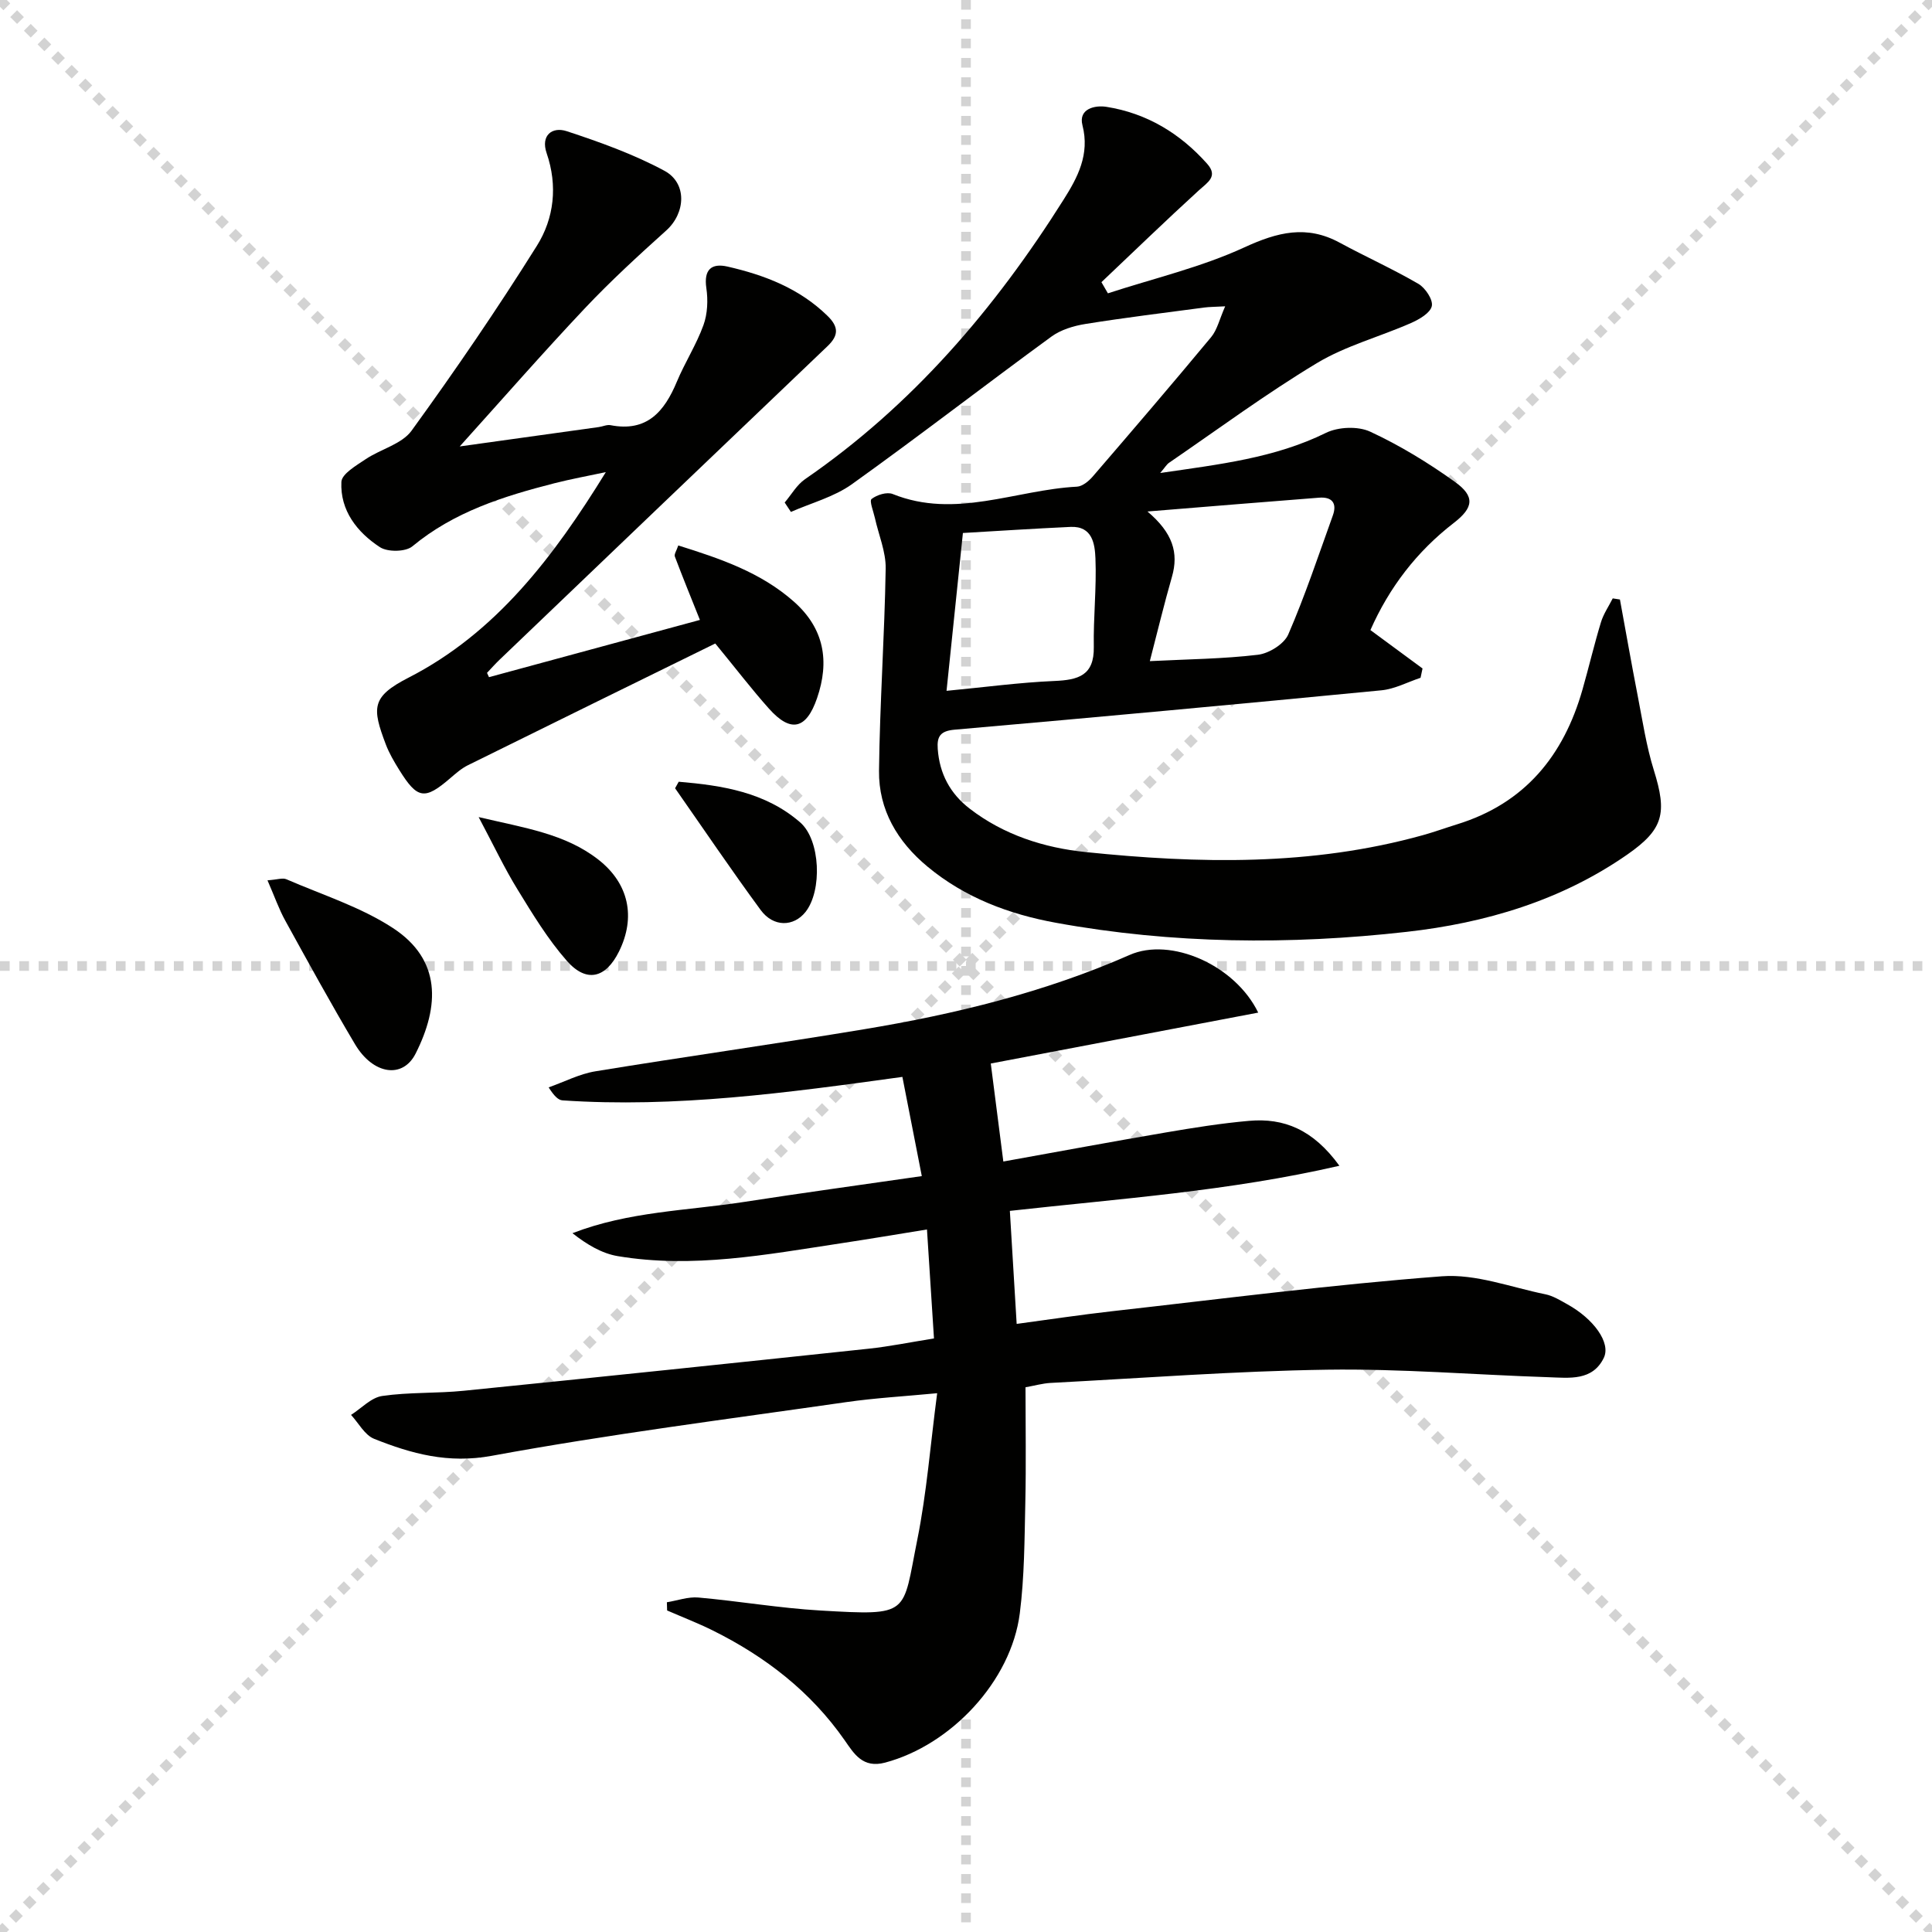
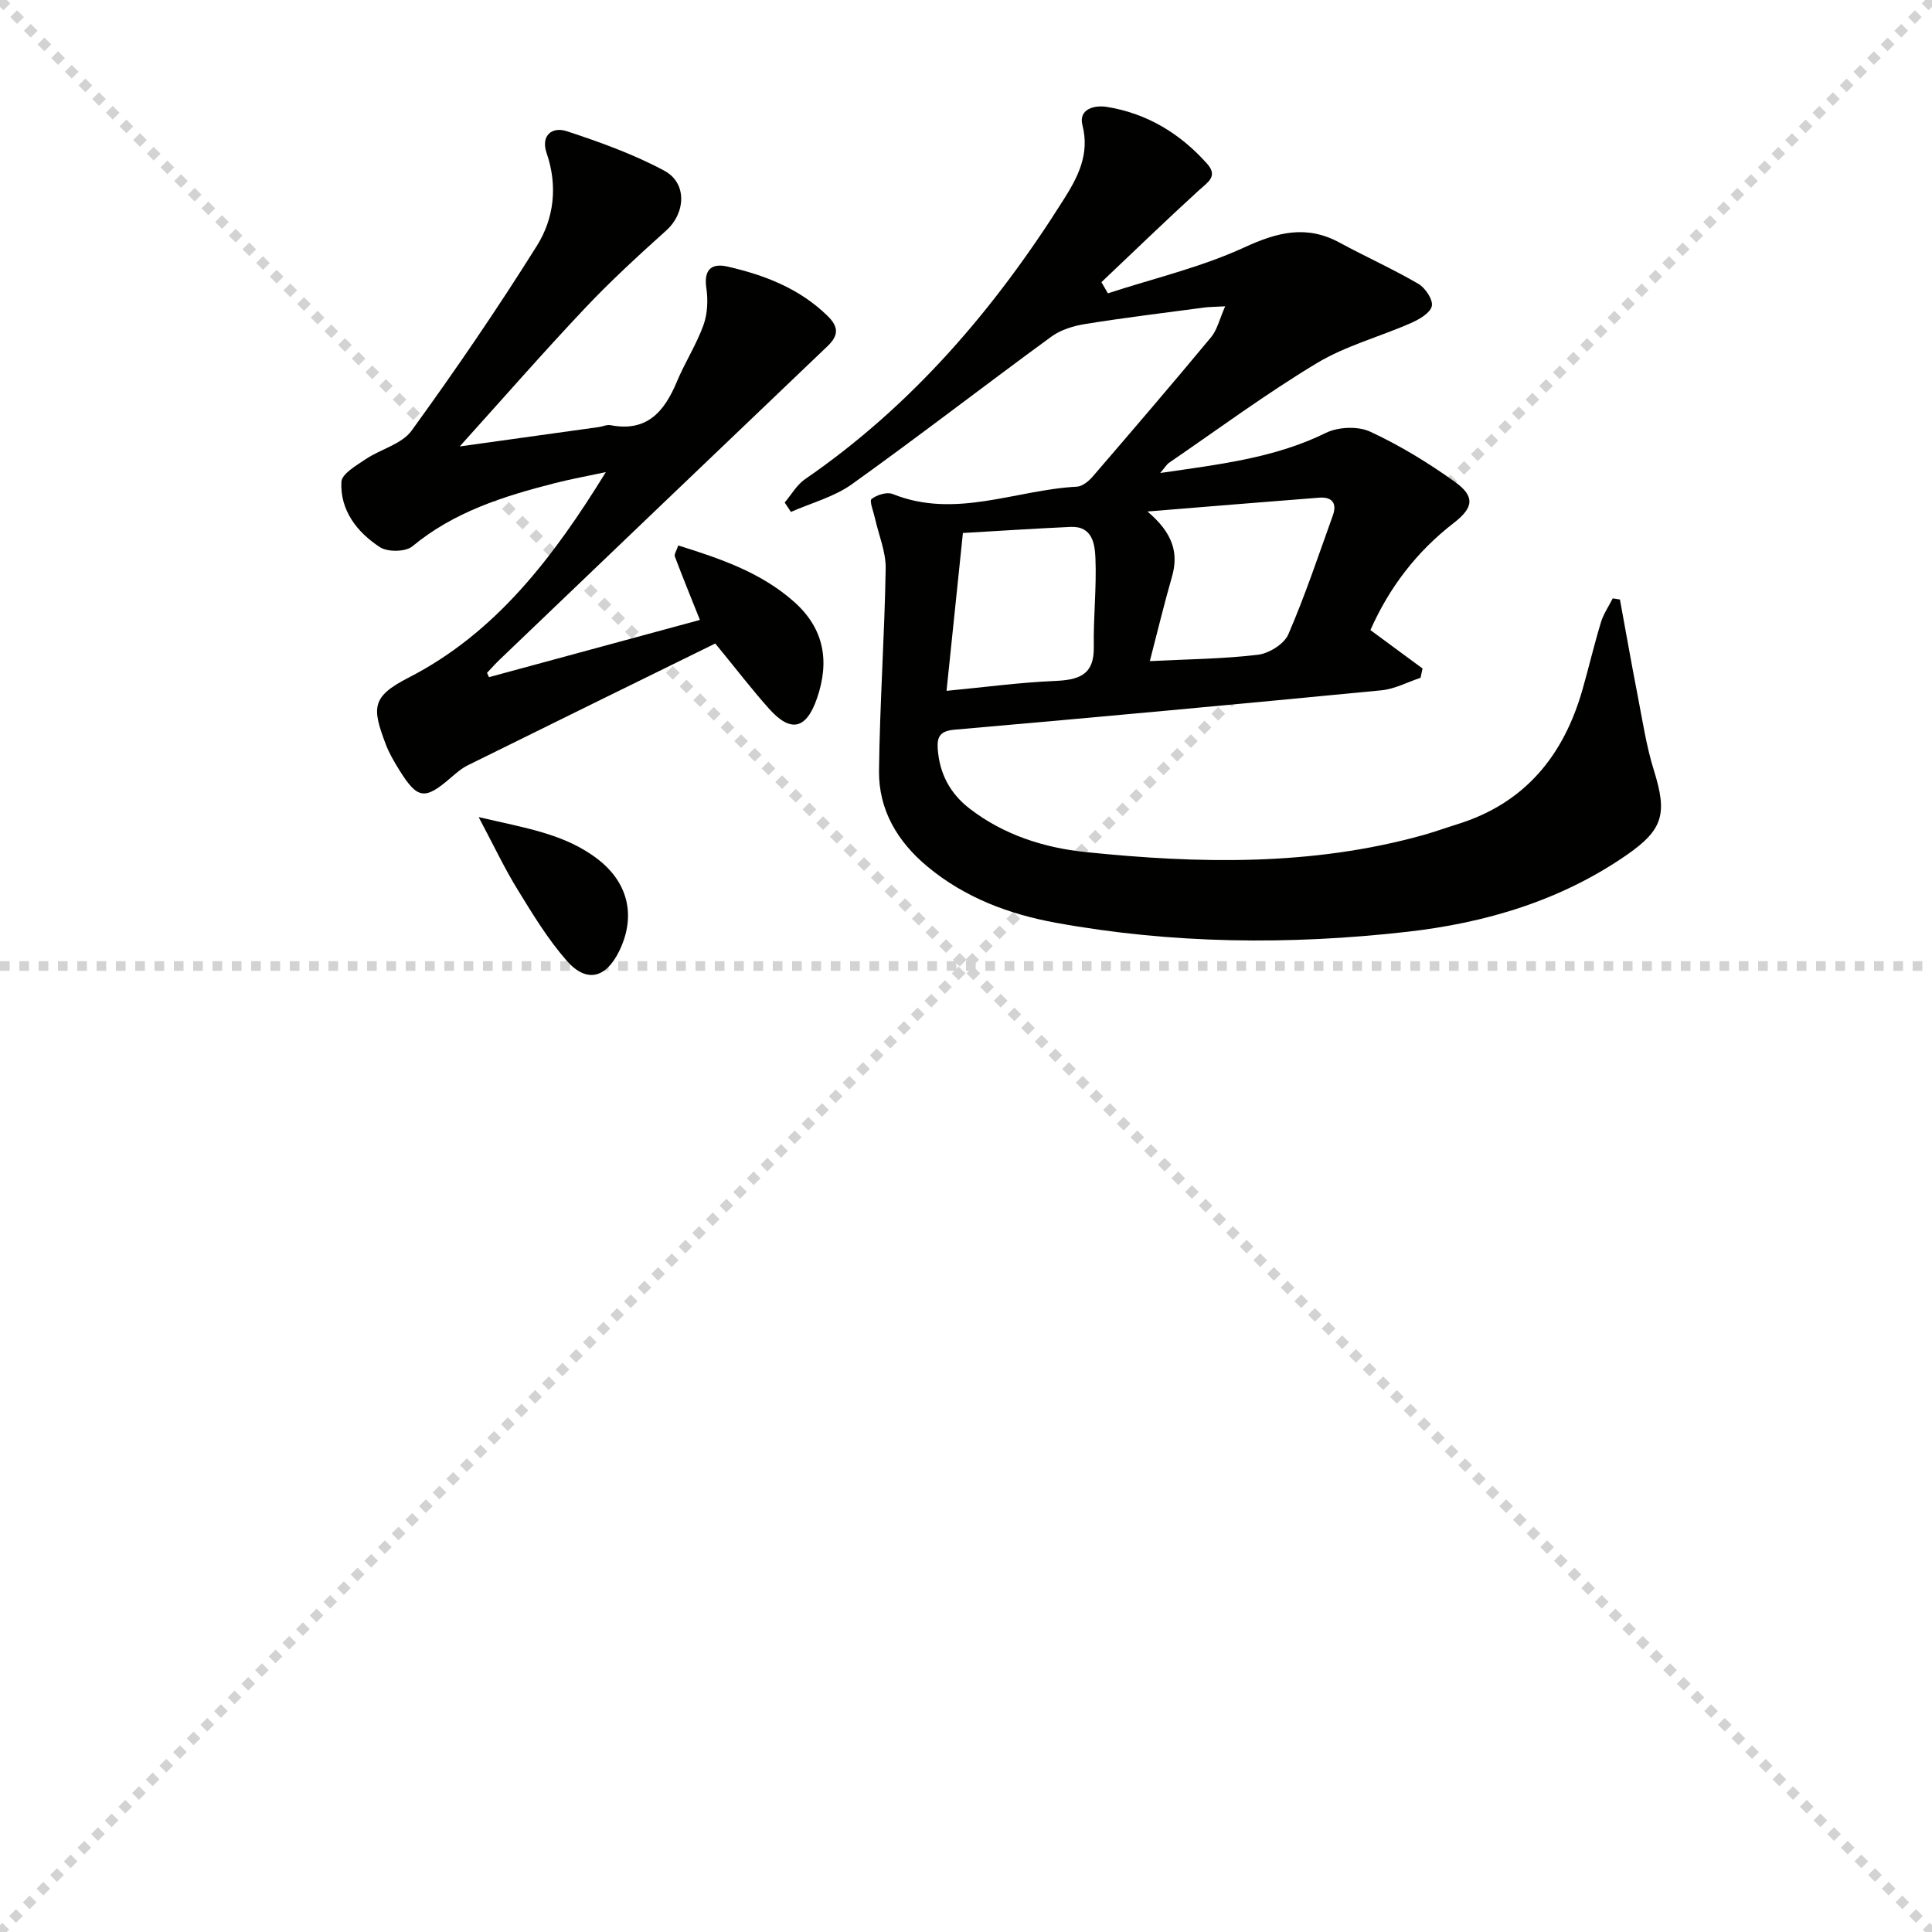
<svg xmlns="http://www.w3.org/2000/svg" enable-background="new 0 0 400 400" viewBox="0 0 400 400">
  <g stroke="lightgray" stroke-dasharray="1,1" stroke-width="1" transform="scale(2, 2)">
    <line x1="0" y1="0" x2="200" y2="200" />
    <line x1="200" y1="0" x2="0" y2="200" />
-     <line x1="100" y1="0" x2="100" y2="200" />
    <line x1="0" y1="100" x2="200" y2="100" />
  </g>
  <path d="m335.39 124.12c1.22 6.63 2.38 13.27 3.67 19.89 1.01 5.18 1.79 10.46 3.36 15.48 2.77 8.87 2.01 12.21-5.54 17.46-13.72 9.53-29.36 14.15-45.64 15.98-24.21 2.73-48.49 2.51-72.57-1.87-9.75-1.77-18.9-5.2-26.66-11.65-6.21-5.16-10.11-11.75-10.02-19.82.16-13.96 1.15-27.91 1.38-41.87.06-3.48-1.46-6.98-2.23-10.47-.3-1.36-1.19-3.55-.69-3.94 1.1-.86 3.18-1.51 4.37-1.03 12.98 5.23 25.46-.86 38.15-1.52 1.13-.06 2.44-1.14 3.26-2.09 8.24-9.57 16.46-19.16 24.53-28.88 1.25-1.51 1.71-3.68 2.9-6.37-2.19.12-3.26.11-4.32.25-8.2 1.09-16.42 2.09-24.59 3.4-2.45.39-5.11 1.19-7.08 2.63-13.83 10.1-27.37 20.59-41.29 30.55-3.69 2.64-8.39 3.87-12.63 5.74-.43-.65-.86-1.3-1.29-1.95 1.39-1.63 2.5-3.65 4.2-4.82 22.21-15.28 39.31-35.28 53.55-57.89 2.88-4.56 5.46-9.34 3.9-15.4-.88-3.43 2.61-4.19 4.97-3.81 8.34 1.32 15.25 5.5 20.84 11.78 2.34 2.62.11 3.85-1.72 5.52-6.82 6.22-13.45 12.65-20.16 19 .45.77.89 1.54 1.34 2.31 9.45-3.09 19.27-5.38 28.24-9.51 6.89-3.17 12.9-4.7 19.76-.97 5.39 2.92 11 5.44 16.29 8.52 1.43.84 3.07 3.3 2.77 4.61-.33 1.44-2.61 2.75-4.31 3.5-6.47 2.85-13.51 4.7-19.5 8.31-10.53 6.34-20.45 13.68-30.6 20.63-.49.34-.81.92-1.82 2.11 12.28-1.8 23.68-3.08 34.31-8.31 2.55-1.25 6.64-1.42 9.16-.25 6.13 2.84 12 6.43 17.51 10.37 4.27 3.05 3.88 5.38-.2 8.53-7.67 5.92-13.37 13.37-17.26 22.18 3.65 2.69 7.22 5.32 10.79 7.95-.14.64-.28 1.28-.41 1.93-2.69.89-5.33 2.32-8.09 2.59-29.44 2.85-58.89 5.58-88.36 8.15-2.99.26-3.7 1.41-3.51 4 .37 5.12 2.56 9.23 6.61 12.35 7.08 5.46 15.44 8.11 24 8.99 23.41 2.42 46.83 2.91 69.84-3.5 2.4-.67 4.74-1.52 7.12-2.26 13.99-4.33 22.02-14.2 25.92-27.89 1.32-4.63 2.42-9.33 3.82-13.93.53-1.74 1.61-3.3 2.44-4.94.52.09 1 .16 1.49.23zm-97.33 12.76c7.9-.4 15.2-.46 22.39-1.32 2.29-.28 5.42-2.22 6.28-4.22 3.48-8.03 6.25-16.37 9.22-24.62.93-2.58-.21-3.89-2.85-3.68-11.3.87-22.58 1.81-35.53 2.86 5.24 4.43 6.5 8.55 5.07 13.52-1.6 5.55-2.95 11.18-4.58 17.46zm-42.09 6.15c7.88-.75 15.08-1.73 22.32-2.04 4.94-.21 8.27-1.11 8.17-7.05-.11-6.1.59-12.23.34-18.32-.12-2.93-.59-6.73-5.14-6.53-7.44.34-14.87.83-22.3 1.26-1.16 11.07-2.24 21.55-3.39 32.68z" fill="#010100" />
-   <path d="m260.5 209.65c-18.72 3.56-36.86 7.01-55.37 10.54.86 6.72 1.71 13.37 2.6 20.29 11.46-2.06 22.51-4.12 33.6-6.01 5.73-.98 11.48-1.9 17.27-2.41 7.23-.64 13.26 1.79 18.71 9.3-22.92 5.27-45.26 6.78-68.23 9.34.45 7.53.9 15.04 1.41 23.4 6.75-.91 13.22-1.89 19.71-2.62 22.77-2.56 45.51-5.51 68.34-7.24 7.01-.53 14.29 2.28 21.42 3.73 1.58.32 3.07 1.25 4.51 2.05 5.47 3.02 9.09 7.98 7.58 11.11-2.34 4.82-7.14 4.15-11.39 4.01-15.29-.5-30.58-1.78-45.86-1.56-19.11.28-38.2 1.74-57.29 2.74-1.65.09-3.27.56-5.19.9 0 8 .14 15.96-.04 23.91-.17 7.64-.18 15.33-1.14 22.88-1.79 14.07-14.25 27.29-27.89 30.92-4.63 1.23-6.43-1.84-8.36-4.61-7.05-10.11-16.43-17.34-27.34-22.76-3.07-1.52-6.28-2.76-9.43-4.13-.02-.57-.03-1.13-.05-1.7 2.18-.35 4.4-1.17 6.53-.98 8.43.75 16.82 2.2 25.26 2.69 18.77 1.09 16.93.87 20.05-14.63 1.96-9.72 2.71-19.68 4.12-30.36-6.84.65-12.89.99-18.86 1.85-24.48 3.52-49.05 6.64-73.36 11.11-9.02 1.66-16.59-.42-24.36-3.52-1.94-.78-3.2-3.25-4.77-4.95 2.14-1.36 4.16-3.59 6.46-3.92 5.56-.81 11.28-.51 16.9-1.08 27.93-2.81 55.84-5.73 83.75-8.7 4.42-.47 8.8-1.37 13.58-2.13-.48-7.44-.93-14.51-1.45-22.56-6.31 1.02-12.11 2-17.94 2.88-15.28 2.31-30.55 5.24-46.07 2.64-3.3-.55-6.38-2.39-9.39-4.75 11.68-4.52 23.75-4.65 35.51-6.47 11.95-1.85 23.94-3.49 36.82-5.35-1.37-7-2.68-13.69-4.02-20.54-23.96 3.31-47.01 6.44-70.36 4.86-.87-.06-1.7-.84-2.88-2.69 3.23-1.14 6.38-2.79 9.7-3.33 18.51-3.03 37.08-5.63 55.58-8.7 18.87-3.13 37.37-7.63 55.01-15.39 8.48-3.75 21.81 2.05 26.62 11.94z" fill="#010100" />
  <path d="m101.24 140.2c14.49-3.93 28.98-7.86 43.67-11.85-1.85-4.63-3.58-8.86-5.19-13.13-.18-.47.35-1.2.71-2.29 8.7 2.73 17.1 5.56 23.98 11.67 6.24 5.55 7.38 12.31 4.75 19.95-2.22 6.46-5.44 7.22-9.95 2.17-3.53-3.95-6.75-8.17-11.12-13.49-16.74 8.22-33.99 16.68-51.21 25.2-1.32.65-2.49 1.68-3.62 2.65-5.33 4.6-6.83 4.4-10.61-1.69-1.05-1.69-2.08-3.44-2.78-5.29-2.85-7.54-3.01-9.84 4.68-13.78 18.16-9.29 30.11-25.09 40.88-42.57-3.56.76-7.15 1.41-10.68 2.31-10.51 2.69-20.75 5.9-29.37 13.05-1.41 1.17-5.13 1.22-6.73.17-4.71-3.08-8.25-7.59-7.97-13.51.08-1.66 3.08-3.39 5.01-4.69 3.12-2.1 7.49-3.12 9.52-5.91 9.05-12.48 17.77-25.23 25.95-38.29 3.56-5.68 4.34-12.42 2.01-19.19-1.25-3.65 1.14-5.52 4.16-4.53 6.9 2.27 13.84 4.76 20.22 8.19 4.79 2.58 4.37 8.78.41 12.35-5.79 5.21-11.55 10.49-16.89 16.15-8.77 9.3-17.19 18.93-25.89 28.58 9.71-1.35 19.25-2.67 28.78-4.01.82-.11 1.69-.54 2.45-.39 7.53 1.46 11.14-2.81 13.72-8.99 1.66-3.98 4.05-7.68 5.51-11.72.85-2.34.97-5.18.6-7.68-.56-3.85 1.08-5.2 4.38-4.45 7.68 1.76 14.9 4.52 20.72 10.22 2.34 2.29 2.3 4.05-.01 6.26-22.65 21.61-45.26 43.25-67.88 64.9-.91.87-1.75 1.82-2.62 2.74.13.3.27.6.41.89z" fill="#010100" />
-   <path d="m55.38 182.26c2.03-.14 3.14-.56 3.91-.22 7.43 3.23 15.36 5.72 22.06 10.1 10.05 6.57 9.66 16.17 4.7 25.99-2.67 5.29-8.81 4.35-12.54-1.92-5-8.41-9.71-17-14.43-25.57-1.33-2.4-2.24-5.04-3.7-8.38z" fill="#010100" />
  <path d="m99.1 169.17c9.52 2.25 17.9 3.43 24.79 8.81 6.29 4.92 7.8 11.89 4.26 19.03-2.74 5.53-6.73 6.55-10.81 1.9-3.9-4.44-7.03-9.6-10.14-14.67-2.74-4.44-4.97-9.18-8.1-15.07z" fill="#010100" />
-   <path d="m140.52 161.85c9.02.76 17.93 2.15 25.14 8.41 4.23 3.67 4.59 14.15 1.12 18.54-2.46 3.11-6.66 3.19-9.29-.39-6.08-8.27-11.83-16.79-17.72-25.21.26-.44.51-.9.75-1.35z" fill="#010100" />
</svg>